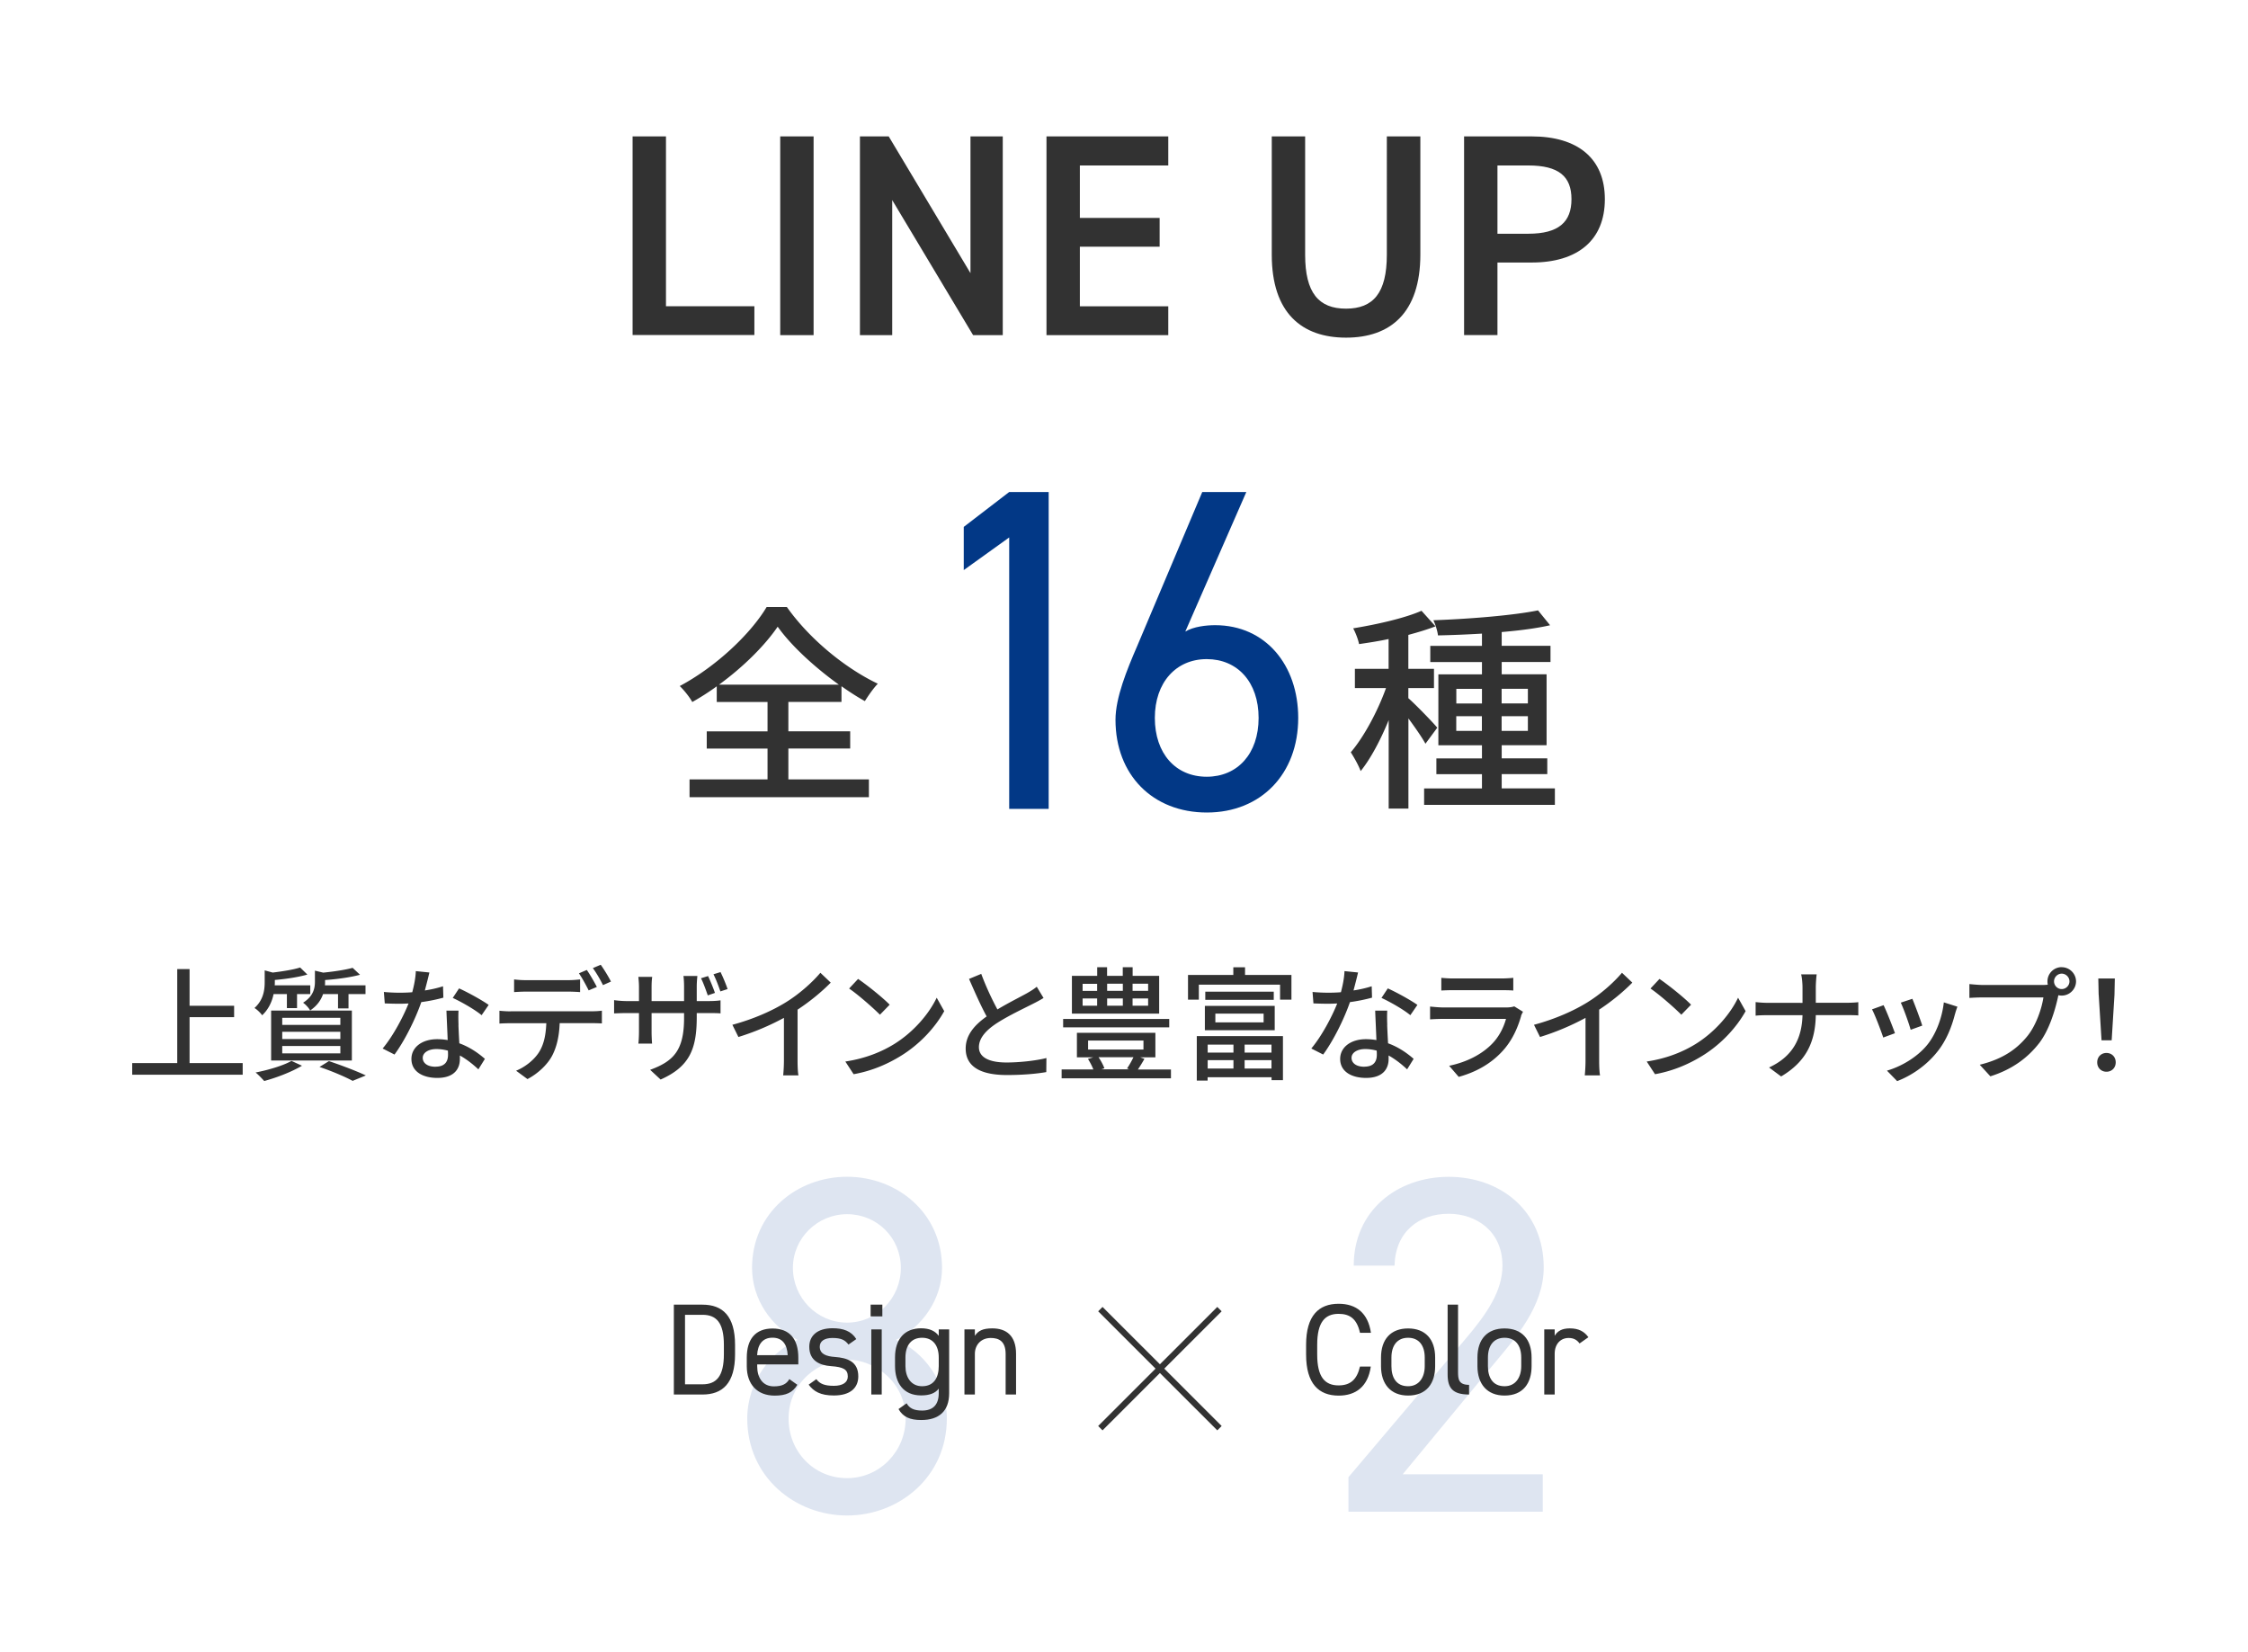
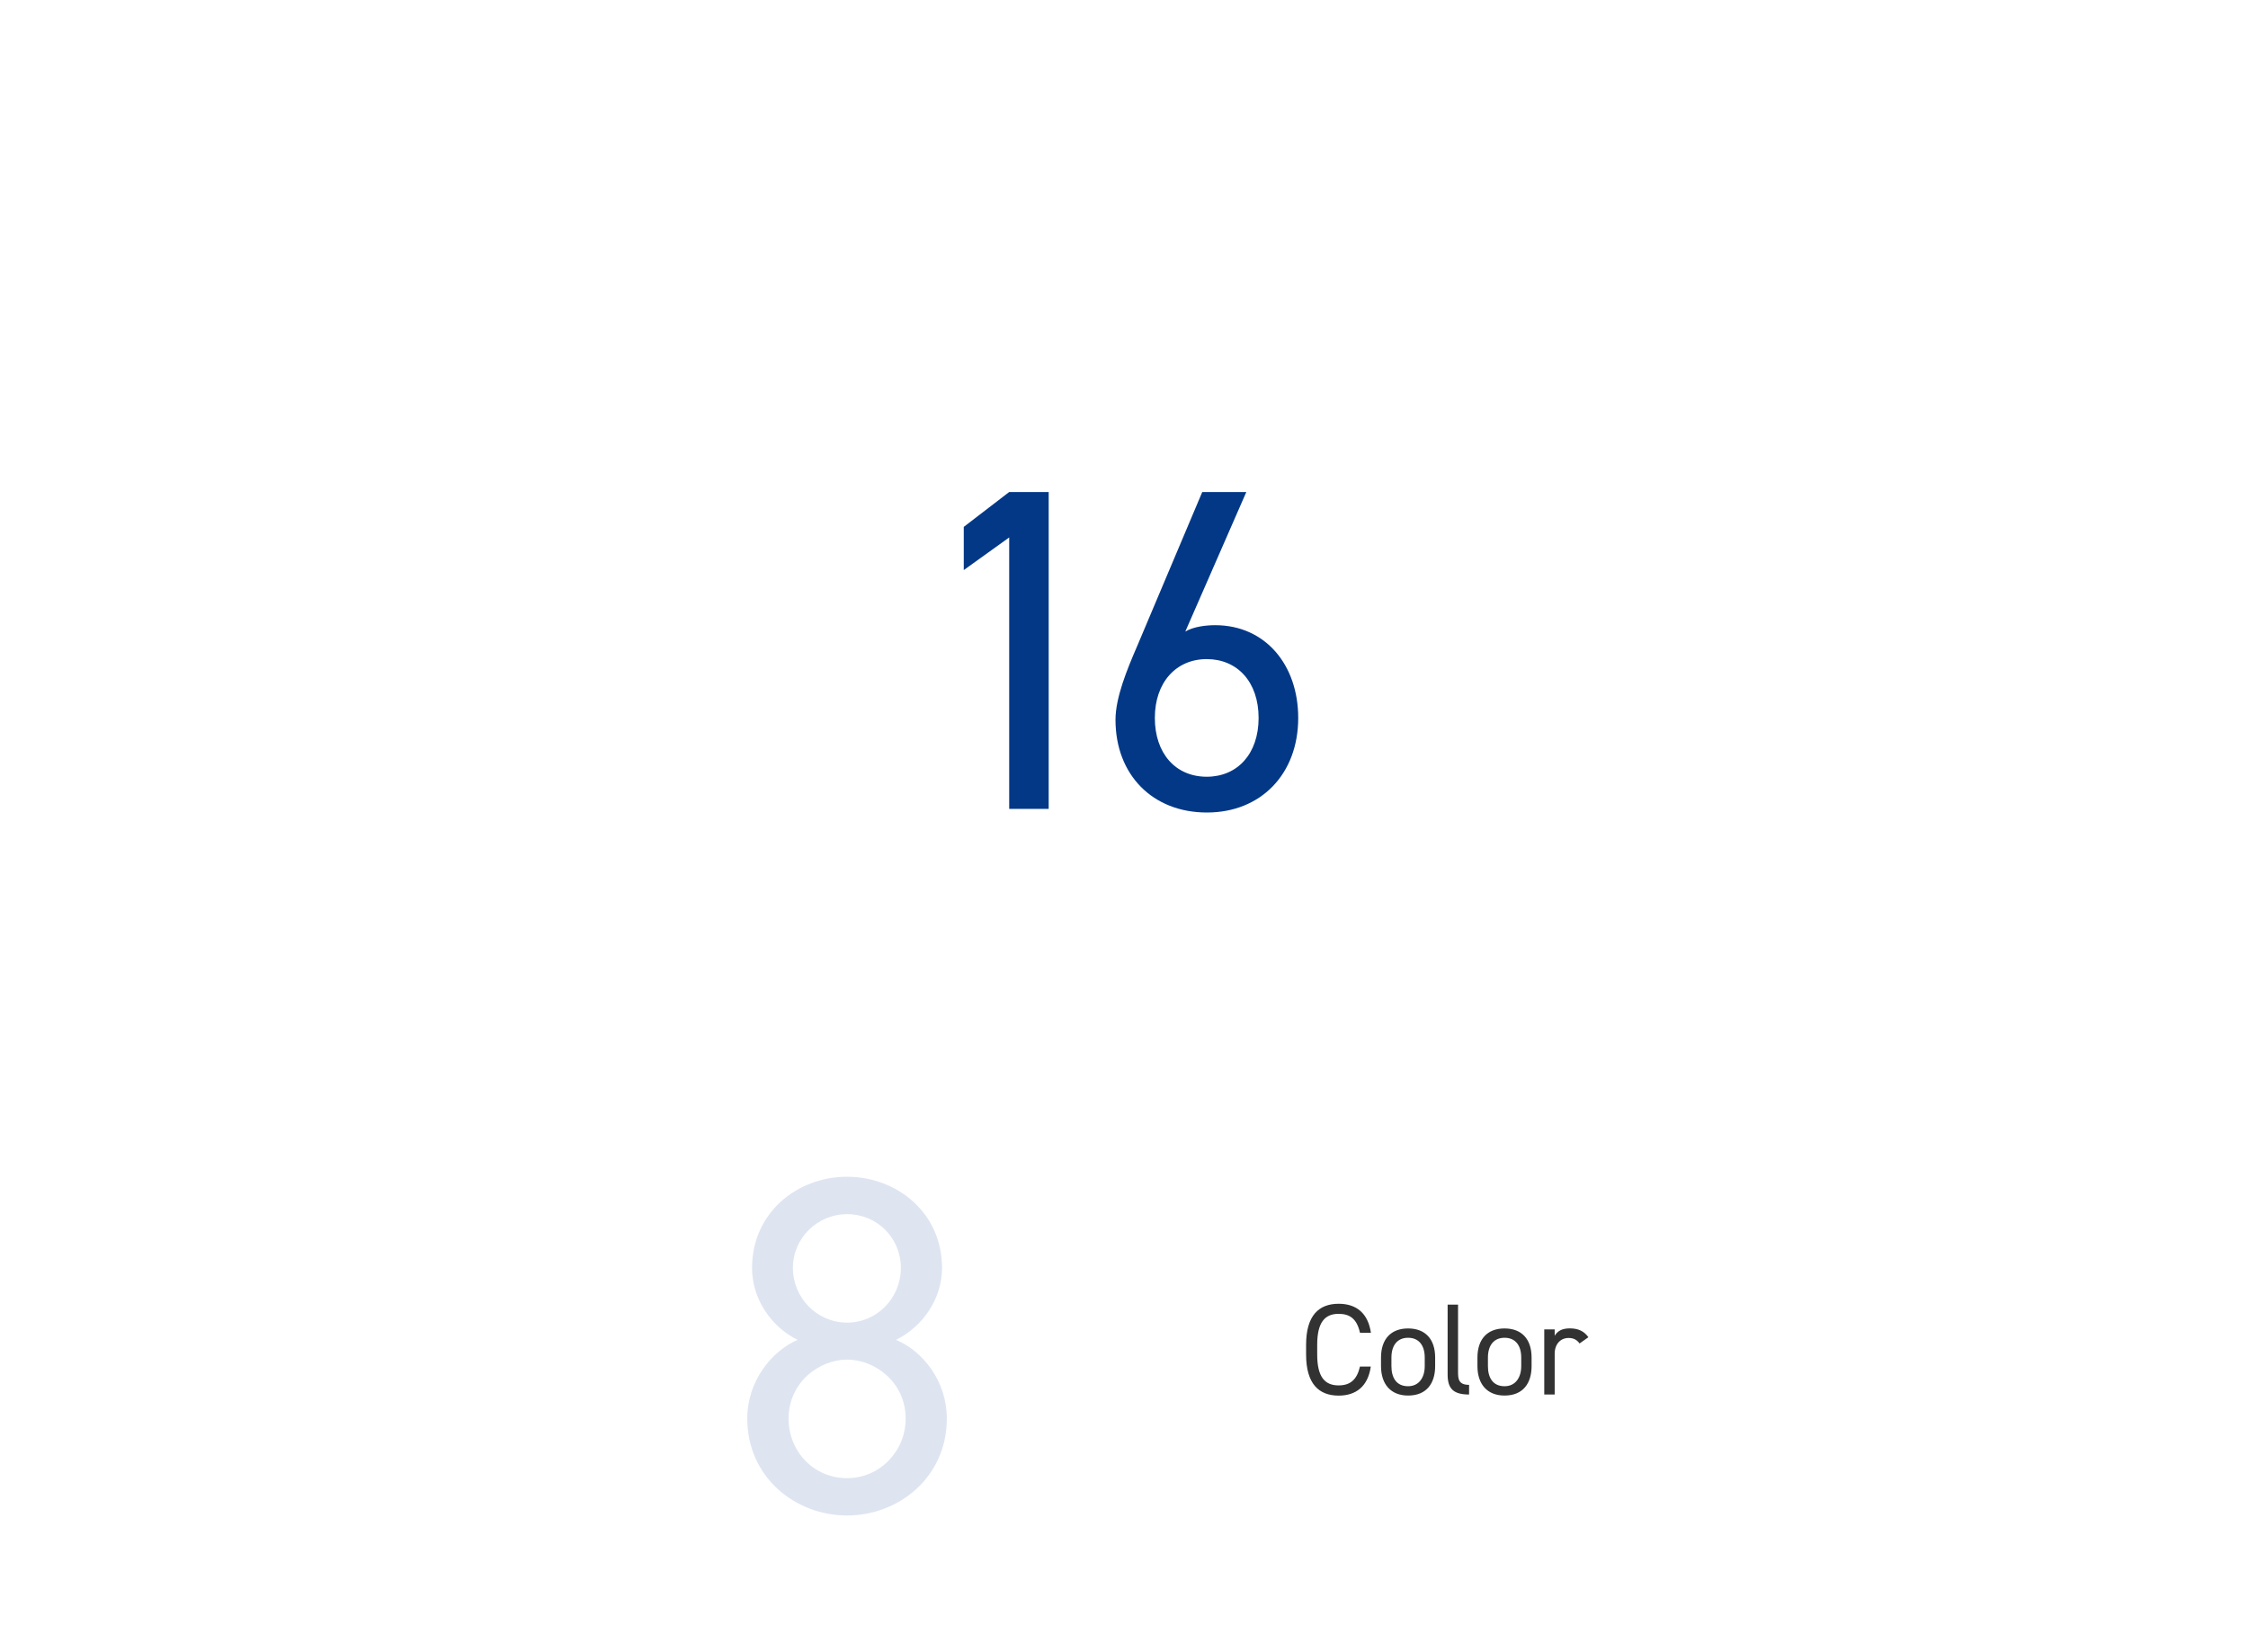
<svg xmlns="http://www.w3.org/2000/svg" id="Layer_2" data-name="Layer 2" viewBox="0 0 328 241">
  <defs>
    <style>.cls-1{fill:#dee5f1}.cls-5{fill:#323232}</style>
  </defs>
  <g id="Layer_2-2" data-name="Layer 2">
    <g id="_テキスト" data-name="テキスト">
-       <path class="cls-5" d="M97.17 44.68h12.9v4.2H92.3V19.9h4.87v24.78Zm21.54 4.21h-4.87V19.9h4.87v28.99Zm27.6-28.99v28.99h-4.33l-11.8-19.7v19.7h-4.71V19.9h4.2l11.93 19.95V19.9h4.71Zm24.15 0v4.24h-12.9v7.65h11.64v4.2h-11.64v8.7h12.9v4.2h-17.77V19.9h17.77Zm36.78 0v17.22c0 8.57-4.41 12.14-10.84 12.14s-10.84-3.57-10.84-12.1V19.9h4.87v17.27c0 5.54 1.97 7.86 5.96 7.86s5.96-2.31 5.96-7.86V19.9h4.89Zm11.25 18.4v10.59h-4.87V19.9h9.87c6.68 0 10.67 3.19 10.67 9.16s-3.95 9.24-10.67 9.24h-5Zm4.5-4.2c4.45 0 6.3-1.72 6.3-5.04s-1.85-4.92-6.3-4.92h-4.5v9.96h4.5Z" />
      <path class="cls-1" d="M116.38 195.48c-3.85-1.89-6.65-5.95-6.65-10.5 0-8.05 6.58-13.3 13.86-13.3s13.86 5.25 13.86 13.3c0 4.55-2.87 8.61-6.72 10.5 3.92 1.61 7.42 6.02 7.42 11.48 0 8.54-7 14.14-14.56 14.14s-14.56-5.6-14.56-14.14c0-5.46 3.57-9.87 7.35-11.48Zm7.22 20.17c4.76 0 8.54-3.92 8.54-8.68 0-5.32-4.48-8.61-8.54-8.61s-8.54 3.29-8.54 8.61c0 4.76 3.64 8.68 8.54 8.68Zm0-22.69c4.34 0 7.84-3.57 7.84-7.98s-3.5-7.84-7.84-7.84-7.91 3.5-7.91 7.84 3.5 7.98 7.91 7.98Z" />
-       <path class="cls-5" d="M98.32 203.45v-13.11h4.18c2.91 0 4.75 1.63 4.75 5.87v1.37c0 4.24-1.84 5.87-4.75 5.87h-4.18Zm7.3-5.87v-1.37c0-3.25-1.1-4.39-3.12-4.39h-2.55v10.14h2.55c2.01 0 3.12-1.14 3.12-4.39Zm10.73 4.43c-.67 1.16-1.67 1.6-3.32 1.6-2.55 0-4.07-1.65-4.07-4.29v-1.25c0-2.7 1.27-4.25 3.76-4.25s3.76 1.54 3.76 4.25v.99h-6v.27c0 1.63.78 2.93 2.43 2.93 1.23 0 1.86-.36 2.26-1.06l1.18.84v-.03Zm-5.88-4.3h4.46c-.08-1.6-.78-2.55-2.22-2.55s-2.15.97-2.24 2.55Zm13.34-1.54c-.51-.66-1.04-.97-2.36-.97-1.12 0-1.84.44-1.84 1.27 0 1.08.95 1.41 2.2 1.5 1.79.13 3.42.65 3.42 2.83 0 1.65-1.12 2.79-3.57 2.79-1.94 0-2.94-.59-3.67-1.58l1.12-.8c.51.68 1.2.97 2.56.97 1.27 0 2.03-.49 2.03-1.35 0-1.03-.61-1.39-2.45-1.52-1.6-.11-3.17-.76-3.17-2.83 0-1.58 1.14-2.7 3.4-2.7 1.54 0 2.72.4 3.46 1.58l-1.14.8Zm3.22-5.83h1.71v1.71h-1.71v-1.71Zm.1 3.61h1.52v9.5h-1.52v-9.5Zm9.84 0h1.52v9.31c0 2.64-1.52 3.91-4.07 3.91-1.65 0-2.66-.44-3.32-1.6l1.18-.84c.4.7 1.03 1.06 2.26 1.06 1.65 0 2.43-.91 2.43-2.55v-.65c-.51.67-1.33.99-2.58.99-2.58 0-3.8-1.82-3.8-4.29v-1.25c0-2.72 1.44-4.25 3.8-4.25 1.25 0 2.07.4 2.58 1.1v-.95Zm0 5.36v-1.25c0-1.79-.87-2.89-2.43-2.89s-2.43 1.08-2.43 2.89v1.25c0 1.62.82 2.93 2.43 2.93 1.75 0 2.43-1.29 2.43-2.93Zm3.75-5.36h1.52v.93c.48-.72 1.14-1.08 2.55-1.08 2.03 0 3.46 1.06 3.46 3.72v5.93h-1.52v-5.91c0-1.92-1.04-2.34-2.17-2.34-1.42 0-2.32 1.01-2.32 2.32v5.93h-1.52v-9.5Z" />
-       <path class="cls-1" d="M225.1 220.55h-28.35v-5.04l17.01-20.09c3.29-3.85 5.46-7.14 5.46-10.78 0-5.04-3.85-7.56-7.84-7.56-4.34 0-7.77 2.59-7.91 7.56h-5.95c0-7.98 6.3-12.95 13.86-12.95s13.86 4.97 13.86 13.23c0 5.74-4.2 10.36-7.28 14.07l-13.3 16.1h20.44v5.46Z" />
      <path class="cls-5" d="M198.43 194.43c-.46-2.05-1.5-2.75-3.12-2.75-2.01 0-3.12 1.25-3.12 4.5v1.44c0 3.25 1.1 4.5 3.12 4.5 1.71 0 2.68-.84 3.12-2.75h1.58c-.42 2.94-2.2 4.24-4.69 4.24-2.91 0-4.75-1.75-4.75-5.98v-1.44c0-4.24 1.84-5.98 4.75-5.98 2.58 0 4.29 1.37 4.71 4.24h-1.6v-.02Zm10.97 4.88c0 2.47-1.22 4.29-3.95 4.29-2.53 0-3.95-1.67-3.95-4.29v-1.25c0-2.7 1.46-4.25 3.95-4.25s3.95 1.54 3.95 4.25v1.25Zm-1.52 0v-1.25c0-1.8-.87-2.89-2.43-2.89s-2.43 1.1-2.43 2.89v1.25c0 1.63.68 2.93 2.43 2.93 1.62 0 2.43-1.31 2.43-2.93Zm3.34-8.97h1.52v9.8c0 1.03.06 1.9 1.61 1.9v1.41c-2.39 0-3.13-.95-3.13-2.93v-10.18Zm12.25 8.97c0 2.47-1.22 4.29-3.95 4.29-2.53 0-3.95-1.67-3.95-4.29v-1.25c0-2.7 1.46-4.25 3.95-4.25s3.95 1.54 3.95 4.25v1.25Zm-1.51 0v-1.25c0-1.8-.87-2.89-2.43-2.89s-2.43 1.1-2.43 2.89v1.25c0 1.63.68 2.93 2.43 2.93 1.62 0 2.43-1.31 2.43-2.93Zm8.51-3.31c-.4-.55-.89-.8-1.6-.8-1.16 0-2.03.87-2.03 2.3v5.95h-1.52v-9.5h1.52v.93c.4-.67 1.04-1.08 2.2-1.08 1.29 0 2.11.44 2.72 1.29l-1.29.91Z" />
-       <path d="m160.55 190.99 17.38 17.37m0-17.37-17.38 17.37" style="stroke:#323232;stroke-width:.9px;fill:none" />
-       <path class="cls-5" d="M35.41 155.1v1.69H19.29v-1.69h6.57v-13.72h1.8v5.35h6.5v1.67h-6.5v6.7h7.75Zm4.51-10.08c-.22 1.06-.7 2.2-1.67 3.1-.23-.34-.76-.85-1.12-1.06 1.3-1.17 1.49-2.61 1.49-3.76v-1.73l1.17.32c1.48-.18 3.06-.43 4-.74l1.06 1.03c-1.31.38-3.12.65-4.75.79v.38c0 .13 0 .25-.02.4h5.19v1.28h-1.93v2.05h-1.48v-2.05h-1.94Zm4.14 10.46c-1.46.88-3.71 1.75-5.51 2.23-.29-.32-.88-.95-1.26-1.24 1.85-.36 4-.99 5.24-1.69l1.53.7Zm-4.5-8.05h11.78v7.29H39.56v-7.29Zm1.62 2.09h8.48v-1.03h-8.48v1.03Zm0 2.07h8.48v-1.06h-8.48v1.06Zm0 2.09h8.48v-1.08h-8.48v1.08Zm5.96-8.66c-.29.85-.86 1.71-1.89 2.4-.18-.36-.68-.9-1.03-1.13 1.48-.94 1.73-2.07 1.73-3.06v-1.62l1.21.29c1.58-.16 3.26-.41 4.29-.7l1.08 1.01c-1.4.38-3.35.65-5.1.77v.32c0 .14 0 .29-.02.45h5.92v1.28h-2.48v2.09h-1.53v-2.09h-2.18Zm.86 9.79c1.93.65 4.09 1.48 5.38 2.09l-1.93.79c-1.06-.58-2.95-1.39-4.83-2.03l1.37-.85Zm13.99-10.31c.92-.14 1.82-.34 2.65-.61l.05 1.66c-.9.25-2.02.49-3.22.65-.88 2.54-2.45 5.67-3.91 7.65l-1.73-.88c1.48-1.76 2.97-4.54 3.78-6.57-.45.02-.88.04-1.31.04-.68 0-1.44-.02-2.16-.05l-.13-1.67c.7.07 1.57.11 2.29.11.59 0 1.22-.02 1.85-.07.27-1.01.49-2.12.52-3.08l1.98.2c-.14.63-.4 1.64-.67 2.65v-.03Zm4.9 5.04c.02.59.07 1.64.13 2.67 1.55.56 2.81 1.46 3.73 2.27l-.95 1.53c-.7-.65-1.62-1.42-2.7-2.02v.5c0 1.53-.92 2.77-3.29 2.77-2.09 0-3.78-.9-3.78-2.77 0-1.69 1.53-2.88 3.76-2.88.54 0 1.04.05 1.53.13-.05-1.42-.14-3.12-.18-4.3h1.76c-.04.76-.02 1.39 0 2.11Zm-3.34 6.08c1.37 0 1.82-.76 1.82-1.73 0-.16 0-.38-.02-.61-.52-.14-1.08-.23-1.67-.23-1.19 0-2 .54-2 1.28s.65 1.3 1.87 1.3Zm2.51-10.03.92-1.39c1.3.58 3.42 1.76 4.32 2.41l-1.03 1.5c-.99-.83-2.99-1.96-4.21-2.52Zm8.46 1.95h11.79c.38 0 1.04-.02 1.51-.09v1.86c-.43-.02-1.04-.04-1.51-.04h-4.65c-.07 1.91-.43 3.49-1.12 4.79-.65 1.22-2.02 2.56-3.58 3.37l-1.66-1.22c1.33-.54 2.63-1.58 3.33-2.68.77-1.21 1.01-2.63 1.08-4.25h-5.2c-.54 0-1.13.02-1.64.05v-1.87c.5.05 1.08.09 1.64.09h.01Zm2.23-4.54h6.09c.56 0 1.24-.04 1.8-.11v1.85c-.58-.04-1.22-.07-1.8-.07h-6.07c-.61 0-1.28.04-1.76.07v-1.85c.54.07 1.15.11 1.75.11h-.01Zm10.33.99-1.19.5c-.36-.72-.94-1.8-1.42-2.49l1.15-.49c.45.65 1.1 1.76 1.46 2.47Zm2.07-.79-1.17.52c-.38-.77-.97-1.8-1.48-2.48l1.15-.49c.49.68 1.17 1.8 1.49 2.45h.01Zm7.24 14.3-1.53-1.42c3.37-1.24 4.95-2.79 4.95-7.56v-.72h-4.74v2.7c0 .72.05 1.5.07 1.75h-2c.04-.25.09-1.01.09-1.75v-2.7h-1.76c-.85 0-1.58.04-1.87.05v-1.94c.23.04 1.04.14 1.87.14h1.76v-2.09c0-.43-.04-.97-.09-1.44h2.02c-.04.25-.09.79-.09 1.46v2.07h4.74v-2.09c0-.72-.05-1.31-.09-1.57h2.03c-.02.25-.09.85-.09 1.57v2.09h1.67c.88 0 1.46-.05 1.8-.11v1.91c-.27-.04-.92-.05-1.78-.05h-1.69v.61c0 4.65-1.06 7.22-5.28 9.09Zm7.92-12.64-1.04.36c-.27-.77-.63-1.8-.99-2.5l1.03-.32c.32.67.77 1.76 1.01 2.47h-.01Zm1.84-.56-1.04.34c-.27-.79-.65-1.8-1.01-2.5l1.03-.32c.34.68.79 1.76 1.03 2.48Zm8.54 1.91c1.87-1.15 3.78-2.83 5.01-4.29l1.51 1.44c-1.37 1.39-3.06 2.77-4.84 3.94v7.47c0 .74.04 1.73.13 2.12h-2.23c.05-.4.11-1.39.11-2.12v-6.27a36.702 36.702 0 0 1-6.64 2.79l-.88-1.78c3.15-.85 5.85-2.07 7.85-3.31h-.02Zm15.73 6.14c2.9-1.78 5.15-4.48 6.25-6.79l1.1 1.96c-1.3 2.34-3.51 4.79-6.32 6.52-1.82 1.12-4.1 2.18-6.9 2.68l-1.21-1.85c3.01-.45 5.35-1.46 7.08-2.52Zm-.61-5.77-1.42 1.46c-.94-.95-3.17-2.92-4.5-3.82l1.31-1.4c1.26.85 3.6 2.72 4.61 3.76Zm15.72.69c1.58-.95 3.37-1.84 4.3-2.36.59-.34 1.03-.61 1.44-.95l.99 1.64c-.47.29-.97.56-1.55.85-1.19.61-3.58 1.73-5.29 2.84-1.58 1.04-2.59 2.18-2.59 3.49 0 1.4 1.35 2.23 4.03 2.23 1.93 0 4.34-.27 5.82-.65l-.02 2.05c-1.42.25-3.44.43-5.73.43-3.48 0-6.03-.99-6.03-3.87 0-1.91 1.22-3.38 3.06-4.68-.83-1.51-1.73-3.55-2.57-5.47l1.78-.74c.72 1.94 1.6 3.78 2.36 5.19Zm25.32 8.75v1.3H154.9v-1.3h4.63c-.2-.5-.5-1.08-.79-1.53l.77-.23h-2.38v-3.58h11.45v3.58h-2.21l.61.22c-.31.56-.65 1.1-.95 1.55h4.83-.01Zm-.25-6.14h-15.48v-1.22h15.48v1.22Zm-1.47-2H156.4v-5.51h3.69v-1.26h1.44v1.26h2.29v-1.26h1.44v1.26h3.87v5.51Zm-11.17-3.31h2.12v-1.04h-2.12v1.04Zm0 2.16h2.12v-1.06h-2.12v1.06Zm.8 6.39h8.08v-1.31h-8.08v1.31Zm1.53 1.13c.36.52.68 1.15.85 1.6l-.45.16h4.09l-.34-.13c.31-.43.68-1.1.94-1.64h-5.09Zm1.25-10.73v1.04h2.29v-1.04h-2.29Zm0 2.15v1.06h2.29v-1.06h-2.29Zm5.98-2.15h-2.27v1.04h2.27v-1.04Zm0 2.15h-2.27v1.06h2.27v-1.06Zm20.91-3.43v3.6h-1.66v-2.18h-11.85v2.18h-1.58v-3.6h6.61v-1.12h1.71v1.12h6.77Zm-13.81 8.92h12.57v6.43h-1.66v-.43h-9.33v.49h-1.58v-6.48Zm1.18-4.41h10.19v3.55H175.8v-3.55Zm10.05-2.07v1.19h-9.99v-1.19h9.99Zm-9.64 7.72v1.17h3.76v-1.17h-3.76Zm0 3.49h3.76v-1.22h-3.76v1.22Zm1.12-6.73h7.04v-1.28h-7.04v1.28Zm8.19 3.24h-3.92v1.17h3.92v-1.17Zm0 3.49v-1.22h-3.92v1.22h3.92Zm11.97-11.39c.92-.14 1.82-.34 2.65-.61l.05 1.66c-.9.25-2.02.49-3.22.65-.88 2.54-2.45 5.67-3.91 7.65l-1.73-.88c1.48-1.76 2.97-4.54 3.78-6.57-.45.02-.88.04-1.31.04-.68 0-1.44-.02-2.16-.05l-.13-1.67c.7.07 1.57.11 2.29.11.59 0 1.22-.02 1.85-.07.27-1.01.49-2.12.52-3.08l1.98.2c-.14.63-.4 1.64-.67 2.65v-.03Zm4.91 5.04c.02.59.07 1.64.13 2.67 1.55.56 2.81 1.46 3.73 2.27l-.95 1.53c-.7-.65-1.62-1.42-2.7-2.02v.5c0 1.53-.92 2.77-3.29 2.77-2.09 0-3.78-.9-3.78-2.77 0-1.69 1.53-2.88 3.76-2.88.54 0 1.04.05 1.53.13-.05-1.42-.14-3.12-.18-4.3h1.76c-.04.76-.02 1.39 0 2.11h-.01Zm-3.33 6.08c1.37 0 1.82-.76 1.82-1.73 0-.16 0-.38-.02-.61-.52-.14-1.08-.23-1.67-.23-1.19 0-2 .54-2 1.28s.65 1.3 1.87 1.3Zm2.5-10.03.92-1.39c1.3.58 3.42 1.76 4.32 2.41l-1.03 1.5c-.99-.83-2.99-1.96-4.21-2.52Zm20.37 2.65c-.5 1.75-1.31 3.56-2.65 5.04-1.85 2.05-4.14 3.19-6.45 3.83l-1.4-1.62c2.63-.54 4.83-1.71 6.3-3.24 1.03-1.06 1.67-2.41 2-3.6h-9.17c-.43 0-1.22.02-1.91.07v-1.87c.7.07 1.39.13 1.91.13h9.22c.49 0 .92-.07 1.15-.16l1.28.79c-.11.2-.25.47-.29.63Zm-9.9-5.49h7c.58 0 1.31-.04 1.76-.09v1.85c-.45-.04-1.17-.05-1.78-.05h-6.99c-.58 0-1.22.02-1.73.05v-1.85c.47.05 1.13.09 1.73.09h.01Zm19.61 3.46c1.87-1.15 3.78-2.83 5.01-4.29l1.51 1.44c-1.37 1.39-3.06 2.77-4.84 3.94v7.47c0 .74.04 1.73.13 2.12h-2.23c.05-.4.11-1.39.11-2.12v-6.27a36.702 36.702 0 0 1-6.64 2.79l-.88-1.78c3.15-.85 5.85-2.07 7.85-3.31h-.02Zm15.7 6.14c2.9-1.78 5.15-4.48 6.25-6.79l1.1 1.96c-1.3 2.34-3.51 4.79-6.32 6.52-1.82 1.12-4.11 2.18-6.9 2.68l-1.21-1.85c3.01-.45 5.35-1.46 7.08-2.52Zm-.61-5.77-1.42 1.46c-.94-.95-3.17-2.92-4.5-3.82l1.31-1.4c1.26.85 3.6 2.72 4.61 3.76Zm16.06-4.43h2.27c-.07.47-.13 1.4-.13 1.94v2.21h4.47c.7 0 1.4-.04 1.73-.09v1.94c-.32-.04-1.12-.05-1.75-.05h-4.45c-.07 3.8-1.31 6.73-5.06 8.95l-1.76-1.31c3.46-1.6 4.79-4.23 4.88-7.63h-4.99c-.72 0-1.4.02-1.85.07v-1.98c.43.05 1.13.11 1.82.11H263v-2.21c0-.58-.07-1.48-.2-1.94Zm13.69 8.59-1.71.63c-.31-.95-1.24-3.4-1.64-4.11l1.69-.61c.41.83 1.31 3.1 1.66 4.09Zm8.76-2.81c-.49 1.93-1.26 3.84-2.52 5.44-1.66 2.12-3.89 3.58-5.92 4.36l-1.49-1.53c2.03-.58 4.41-1.94 5.91-3.8 1.24-1.55 2.14-3.89 2.39-6.16l1.98.63c-.16.45-.27.77-.34 1.06h-.01Zm-4.78 1.7-1.69.61c-.22-.85-1.03-3.1-1.44-3.96l1.69-.56c.32.76 1.21 3.12 1.44 3.91Zm20.35-8.52c1.15 0 2.09.94 2.09 2.07s-.94 2.07-2.09 2.07c-.16 0-.32-.02-.49-.05-.02.11-.05.23-.07.34-.41 1.84-1.24 4.68-2.7 6.61-1.64 2.12-3.89 3.85-7.15 4.88l-1.55-1.69c3.51-.86 5.55-2.41 7.04-4.29 1.22-1.58 2-3.89 2.25-5.53h-8.86c-.76 0-1.48.04-1.94.07v-2.02c.5.05 1.35.13 1.94.13h8.73c.22 0 .49 0 .77-.04a1.99 1.99 0 0 1-.05-.49c0-1.13.92-2.07 2.07-2.07Zm0 3.19c.61 0 1.13-.5 1.13-1.12s-.52-1.13-1.13-1.13-1.12.52-1.12 1.13.5 1.12 1.12 1.12Zm5.18 10.69c0-.81.59-1.37 1.35-1.37s1.35.56 1.35 1.37-.59 1.37-1.35 1.37-1.35-.56-1.35-1.37Zm.21-9.85-.05-2.38h2.41l-.05 2.38-.41 6.63h-1.48l-.41-6.63h-.01Zm-191.18-31.43h11.75v2.6h-26.17v-2.6h11.38v-4.5h-8.87v-2.51h8.87v-4.28h-7.41v-2.29c-1.15.84-2.36 1.61-3.57 2.29-.37-.68-1.18-1.71-1.83-2.33 5.3-2.82 10.36-7.63 12.68-11.53h2.95c3.26 4.62 8.46 8.9 13.27 11.19-.68.71-1.36 1.71-1.89 2.54-1.12-.62-2.26-1.36-3.41-2.17v2.29h-7.75v4.28h9.02v2.51h-9.02v4.5Zm7.37-13.82c-3.53-2.54-6.95-5.67-8.93-8.46-1.86 2.73-4.99 5.86-8.56 8.46h17.49Zm85.59 8.63c-.48-.9-1.53-2.4-2.49-3.71v13.16h-2.88v-12.91c-1.18 2.91-2.65 5.66-4.09 7.44-.29-.83-.99-2.04-1.44-2.75 1.88-2.17 3.93-5.98 5.14-9.36h-4.54v-2.81h4.92v-4.35c-1.47.32-2.94.54-4.31.74-.13-.67-.51-1.66-.86-2.3 3.55-.58 7.57-1.5 9.97-2.56l2.04 2.27c-1.15.45-2.52.86-3.96 1.25v4.95h3.74v2.81h-3.74v1.47c.93.8 3.64 3.58 4.22 4.31l-1.72 2.33v.02Zm18.88 6.51v2.4h-19.08v-2.4h8.44v-2.08h-6.65v-2.3h6.65v-1.92h-6.36V98.38h6.36v-1.79h-7.54v-2.36h7.54v-1.79c-2.21.13-4.38.22-6.42.26-.06-.61-.38-1.63-.67-2.21 5.27-.19 11.63-.7 15.27-1.44l1.76 2.17c-1.98.45-4.44.77-7.06.99v2.01h7.12v2.36h-7.12v1.79h6.55v10.35h-6.55v1.92h6.65v2.3h-6.65v2.08h7.76Zm-14.38-12.39h3.74v-2.14h-3.74v2.14Zm3.73 3.99v-2.14h-3.74v2.14h3.74Zm2.88-6.14v2.14h3.83v-2.14h-3.83Zm3.83 4h-3.83v2.14h3.83v-2.14Z" />
      <path d="M153.01 118.01h-5.76v-39.6l-6.63 4.76v-6.3l6.63-5.09h5.76v46.23Zm19.92-25.86c1.21-.74 3.08-.94 4.36-.94 7.37 0 12.13 5.83 12.13 13.53 0 8.17-5.43 13.8-13.33 13.8s-13.33-5.49-13.33-13.53c0-3.22 1.67-7.3 3.15-10.72l9.51-22.51h6.43l-8.91 20.37Zm3.14 21.17c4.49 0 7.57-3.35 7.57-8.58s-3.08-8.58-7.57-8.58-7.57 3.42-7.57 8.58 3.01 8.58 7.57 8.58Z" style="fill:#023886" />
    </g>
    <path style="fill:none" d="M0 0h328v241H0z" />
  </g>
</svg>